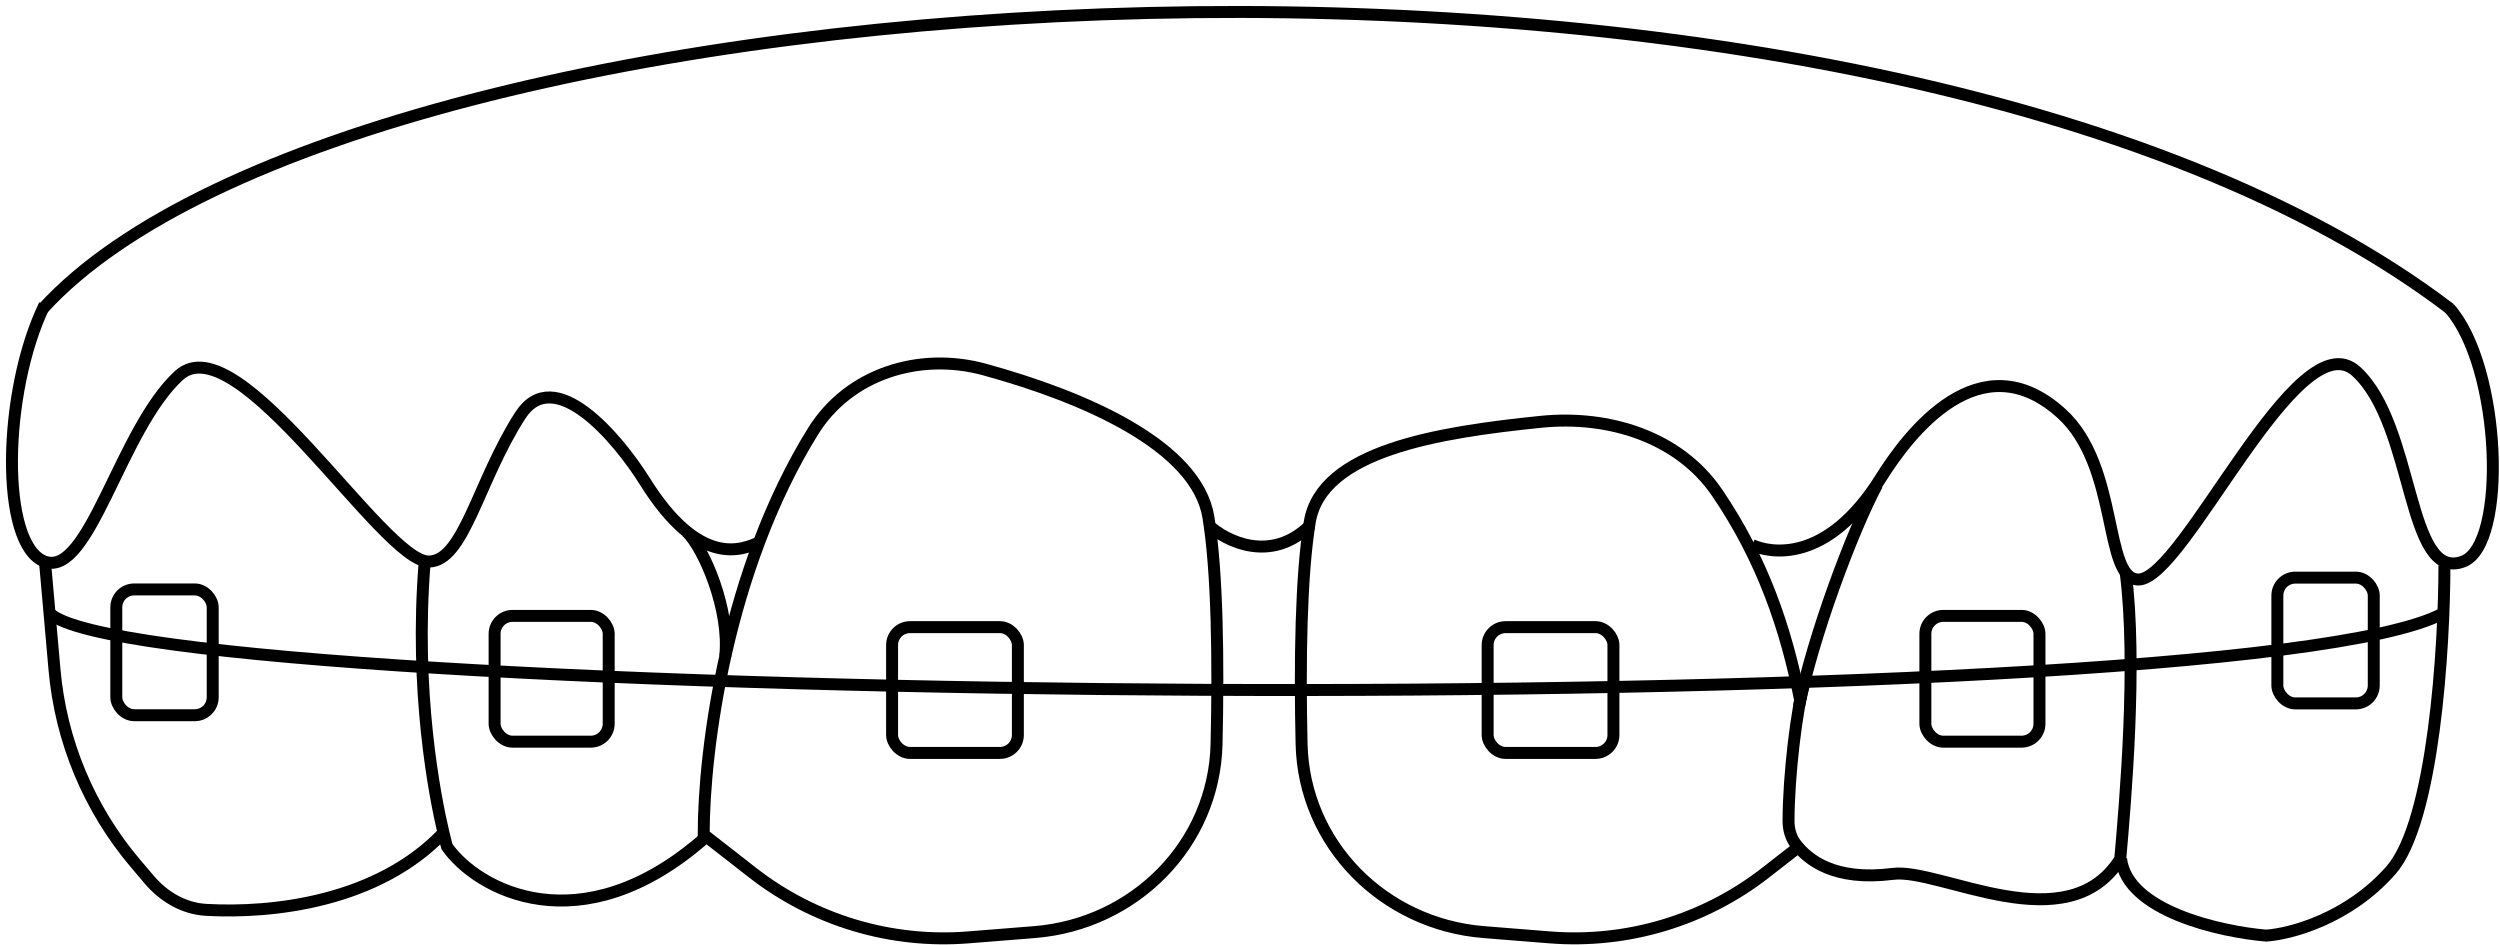
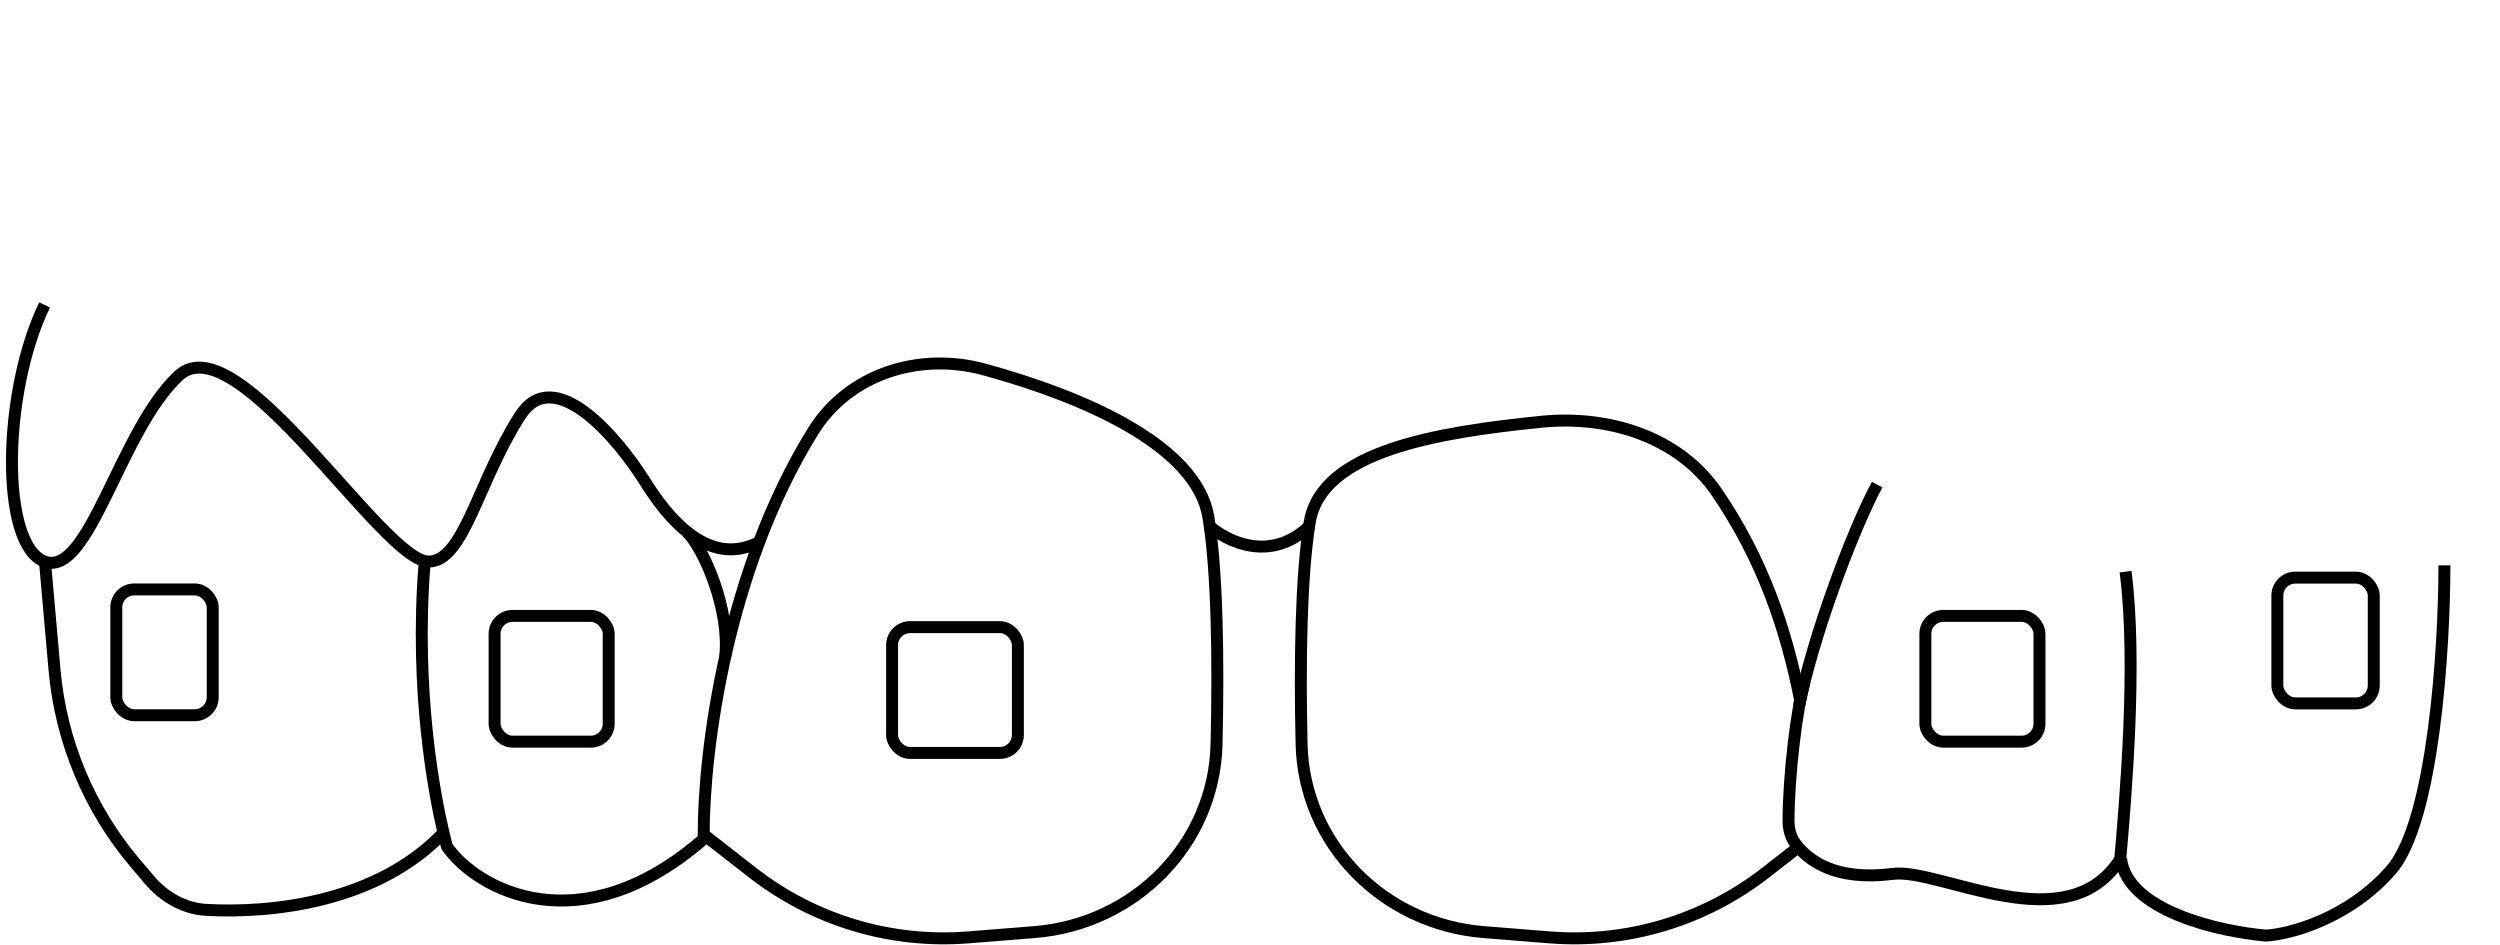
<svg xmlns="http://www.w3.org/2000/svg" width="209" height="79" viewBox="0 0 209 79" fill="none">
  <path d="M150.393 59.056C151.521 53.358 154.805 44.49 156.928 40.514" stroke="black" />
-   <path d="M3.578 25.811C30.125 -3.305 156.436 -11.012 204.818 25.811" stroke="black" />
  <path d="M101.024 43.242C100.052 37.27 90.688 33.19 82.311 30.893C76.858 29.398 70.964 31.242 67.979 36.044C60.798 47.596 58.827 62.591 58.828 69.767L62.905 72.947C68.037 76.95 74.483 78.883 80.97 78.364L86.486 77.923C94.85 77.254 101.512 70.582 101.704 62.193C101.864 55.2 101.77 47.819 101.024 43.242Z" stroke="black" />
  <path d="M150.504 58.584C149.324 52.566 147.355 46.774 143.545 41.183C140.362 36.511 134.469 34.69 128.844 35.261C120.238 36.136 110.468 37.677 109.495 43.648C108.756 48.187 108.657 55.362 108.812 62.193C109.001 70.582 115.669 77.254 124.034 77.923L129.549 78.364C136.037 78.883 142.483 76.95 147.615 72.947L150.419 70.76" stroke="black" />
  <path d="M63.499 45.322C62.056 45.978 58.466 47.529 53.918 40.254C51.622 36.58 46.321 30.334 43.487 34.743C39.944 40.254 38.783 46.946 35.83 46.946C32.007 46.946 19.869 26.87 14.949 31.397C10.028 35.924 7.471 48.323 3.731 46.946C-0.008 45.568 0.189 32.775 3.731 25.492" stroke="black" />
-   <path d="M146.474 45.568C147.917 46.224 152.693 47.235 157.24 39.959C159.537 36.285 165.522 28.366 172.354 34.577C177.201 38.984 175.819 48.448 178.772 48.448C182.595 48.448 192.07 26.53 196.99 31.057C201.911 35.584 201.155 48.697 205.911 46.946C209.651 45.568 209.112 30.638 204.755 25.754" stroke="black" />
  <path d="M100.992 43.873C102.477 45.247 106.273 47.171 109.571 43.873" stroke="black" />
  <path d="M35.497 47.07C34.63 57.82 36.356 66.575 37.074 69.62M58.876 70.094C48.527 79.131 39.862 74.363 37.367 70.776C37.367 70.776 37.251 70.372 37.074 69.62M3.77 47.07L4.556 55.978C5.083 61.956 7.453 67.623 11.337 72.198L12.476 73.539C13.688 74.966 15.358 75.957 17.227 76.064C22.793 76.383 31.583 75.394 37.074 69.62M57.425 44.465C58.878 45.901 61.045 51.001 60.63 54.861" stroke="black" />
  <path d="M177.697 47.789C178.696 55.445 177.67 67.045 177.254 71.807C172.815 78.88 162.188 72.552 158.253 73.055C153.3 73.689 151.121 71.846 150.132 70.573C149.706 70.023 149.521 69.328 149.522 68.633C149.526 64.792 150.225 59.13 150.839 57.101" stroke="black" />
  <path d="M204.354 47.259C204.354 54.053 203.463 68.662 199.895 72.738C196.327 76.815 191.443 78.089 189.447 78.216C185.611 77.893 177.815 76.154 177.32 71.788" stroke="black" />
-   <path d="M4.215 51.31C12.558 58.919 186.422 60.662 204.184 51.306" stroke="black" stroke-linecap="round" />
  <rect x="74.578" y="52.429" width="10.516" height="10.516" rx="1.5" stroke="black" />
  <rect x="41.348" y="51.488" width="9.539" height="10.516" rx="1.5" stroke="black" />
  <rect x="9.723" y="49.276" width="8.059" height="10.516" rx="1.5" stroke="black" />
  <rect x="190.387" y="48.289" width="8.059" height="10.516" rx="1.5" stroke="black" />
  <rect x="160.961" y="51.488" width="9.539" height="10.516" rx="1.5" stroke="black" />
-   <rect x="124.367" y="52.429" width="10.516" height="10.516" rx="1.5" stroke="black" />
</svg>